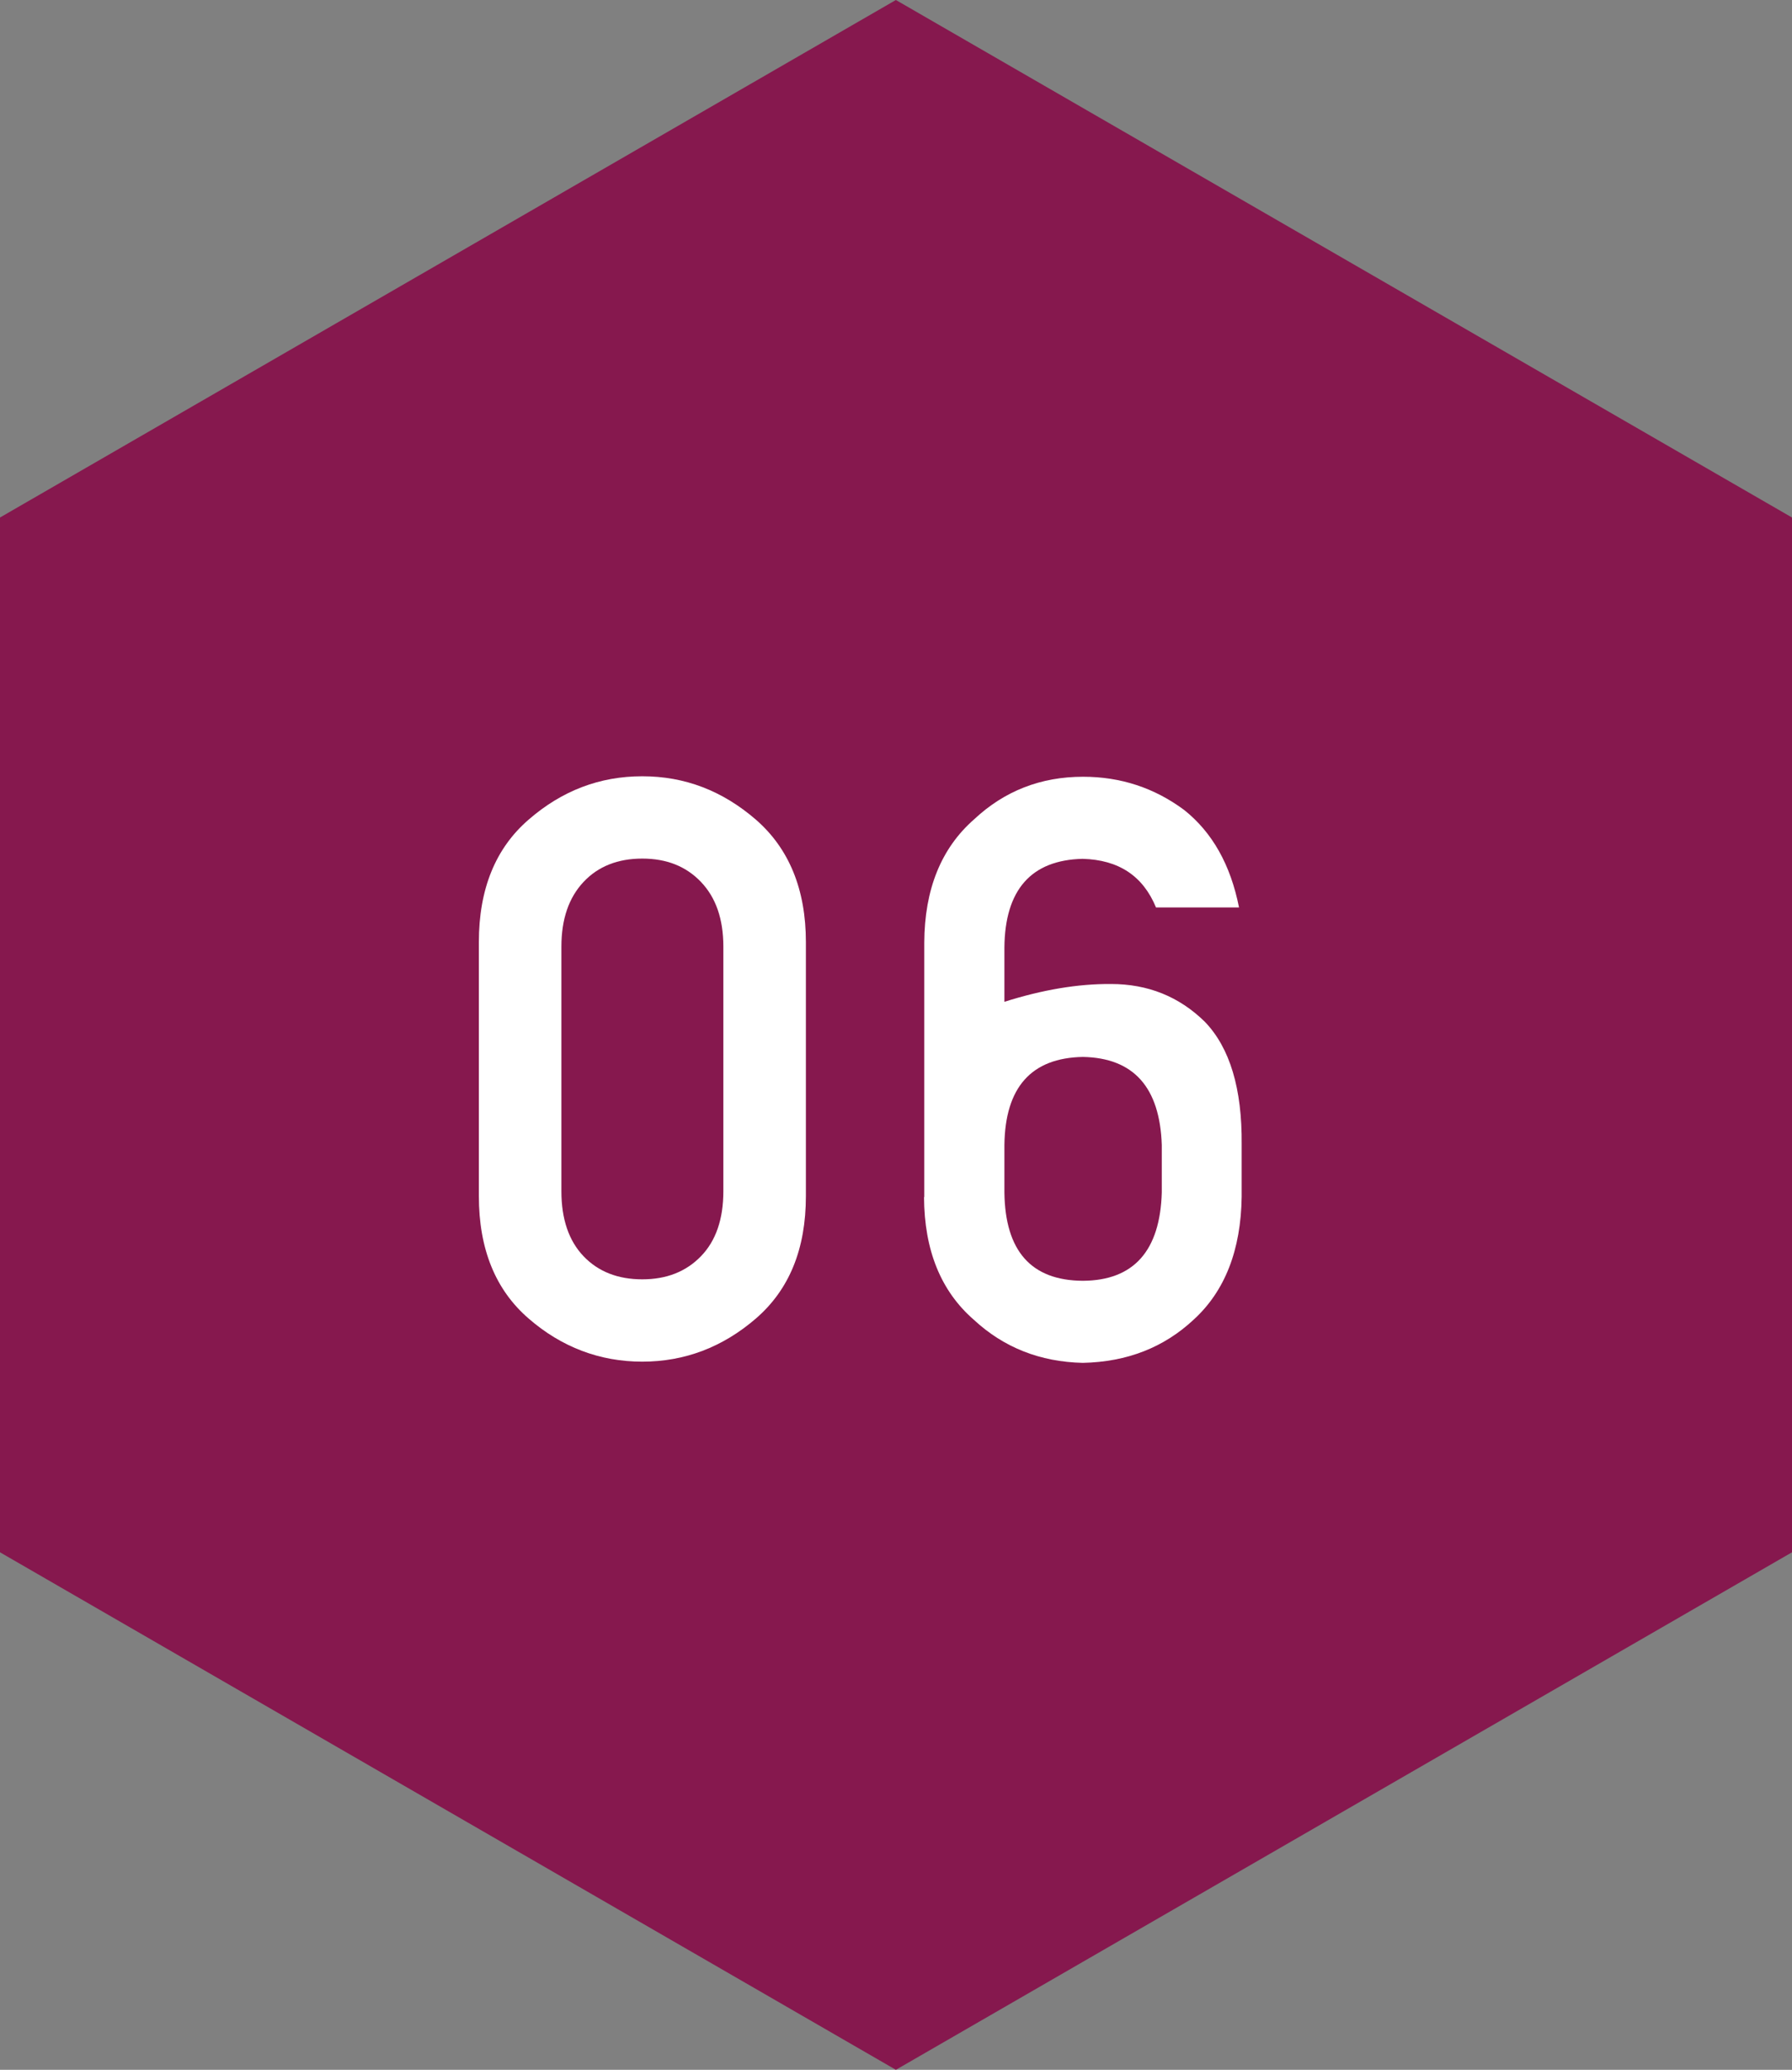
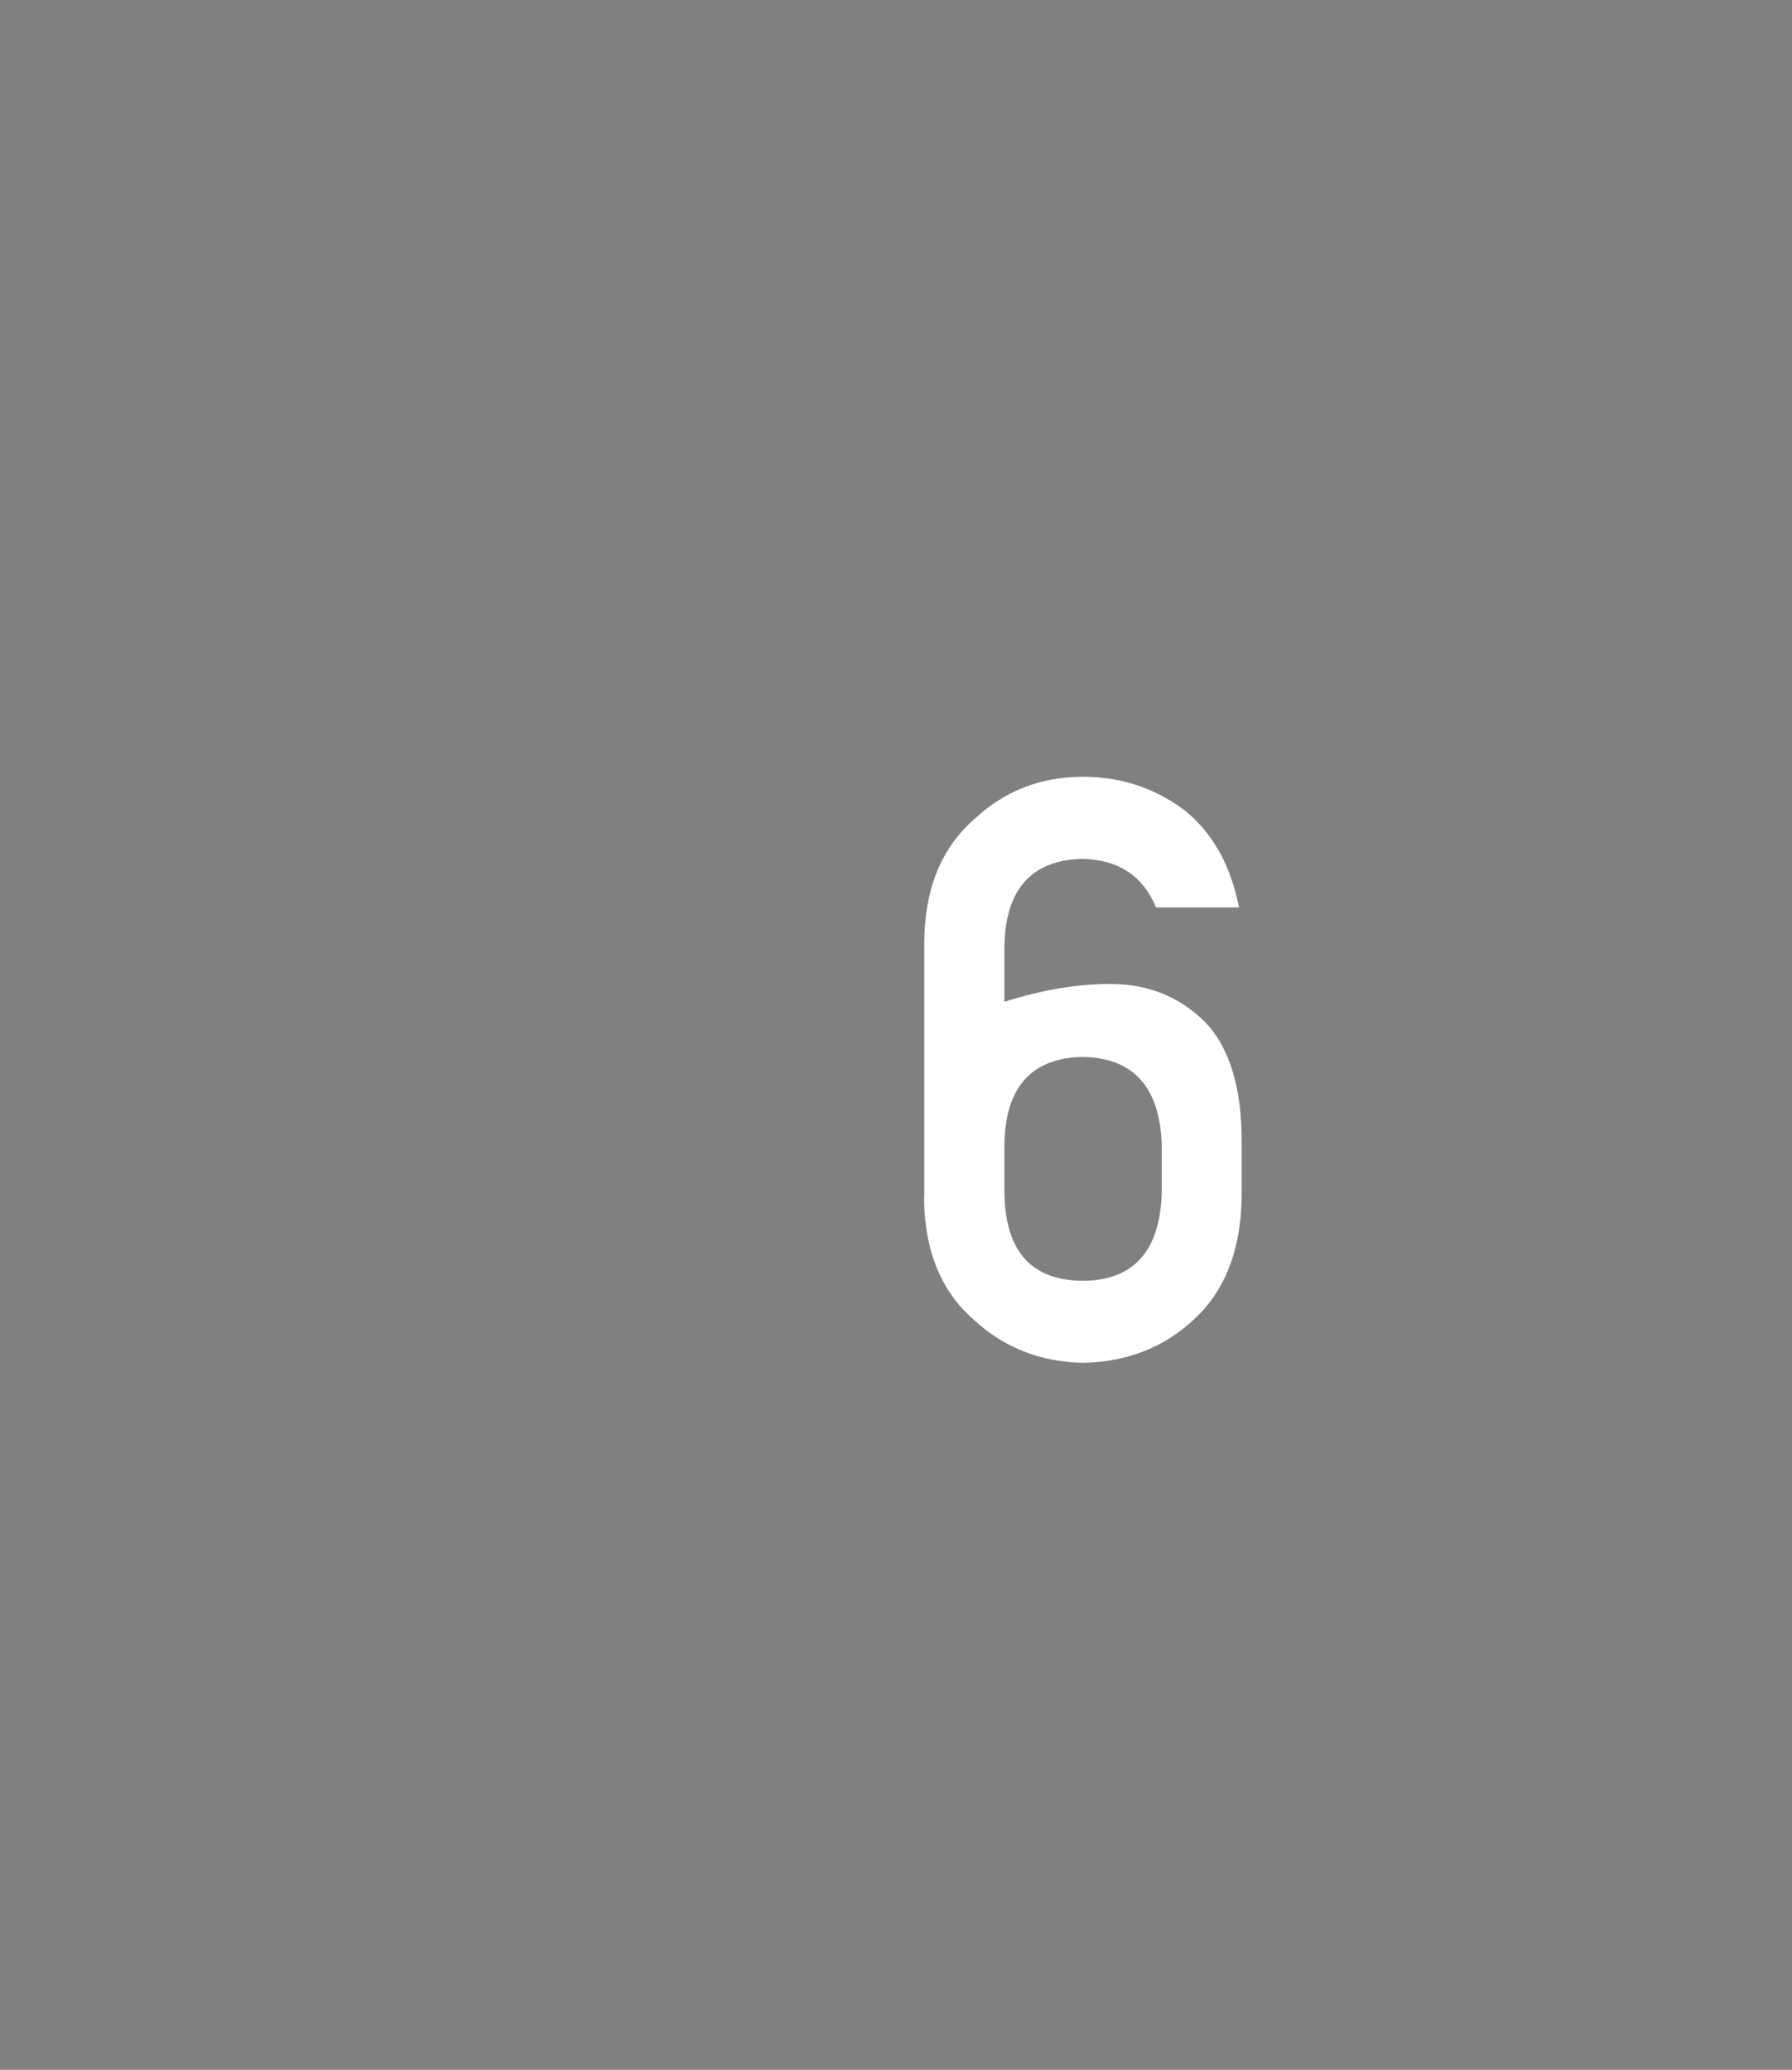
<svg xmlns="http://www.w3.org/2000/svg" id="_レイヤー_1" data-name="レイヤー 1" viewBox="0 0 74.47 85.99">
  <rect x="0" y="0" width="74.47" height="85.99" fill="#808080" stroke="none" />
  <defs>
    <style>
      .cls-1 {
        fill: #86184e;
      }

      .cls-1, .cls-2 {
        stroke-width: 0px;
      }

      .cls-2 {
        fill: #fff;
      }
    </style>
  </defs>
-   <polygon class="cls-1" points="0 21.5 0 64.49 37.23 85.99 74.47 64.49 74.47 21.5 37.23 0 0 21.5" />
  <g>
-     <path class="cls-2" d="m19.9,49.69v-10.55c0-2.2.69-3.9,2.07-5.09,1.38-1.2,2.95-1.8,4.72-1.8s3.33.6,4.72,1.8c1.38,1.2,2.08,2.9,2.08,5.09v10.55c0,2.2-.69,3.89-2.08,5.09-1.38,1.19-2.96,1.79-4.72,1.79s-3.35-.6-4.72-1.79c-1.38-1.19-2.07-2.89-2.07-5.09Zm10.16-.2v-10.16c0-1.15-.31-2.04-.93-2.69s-1.43-.97-2.44-.97-1.83.32-2.44.97-.92,1.54-.92,2.69v10.16c0,1.16.31,2.06.92,2.7s1.43.96,2.44.96,1.82-.32,2.44-.96.93-1.54.93-2.7Z" />
    <path class="cls-2" d="m38.41,49.74v-10.58c.01-2.21.7-3.92,2.07-5.12,1.26-1.18,2.77-1.77,4.53-1.77,1.56,0,2.96.46,4.2,1.38,1.17.93,1.93,2.28,2.28,4.05h-3.45c-.54-1.31-1.55-1.98-3.05-2.02-2.14.05-3.23,1.29-3.25,3.69v2.25c1.58-.5,3.05-.75,4.43-.74,1.53,0,2.83.52,3.9,1.57,1.04,1.08,1.55,2.78,1.53,5.09v2.18c-.03,2.22-.7,3.92-1.99,5.1-1.24,1.16-2.77,1.76-4.61,1.8-1.78-.04-3.29-.64-4.53-1.79-1.37-1.19-2.06-2.89-2.07-5.1Zm3.33-2.17v1.97c.03,2.44,1.12,3.66,3.26,3.67,2.11-.01,3.21-1.24,3.28-3.67v-1.97c-.08-2.4-1.17-3.62-3.28-3.66-2.14.04-3.23,1.26-3.26,3.66Z" />
  </g>
</svg>